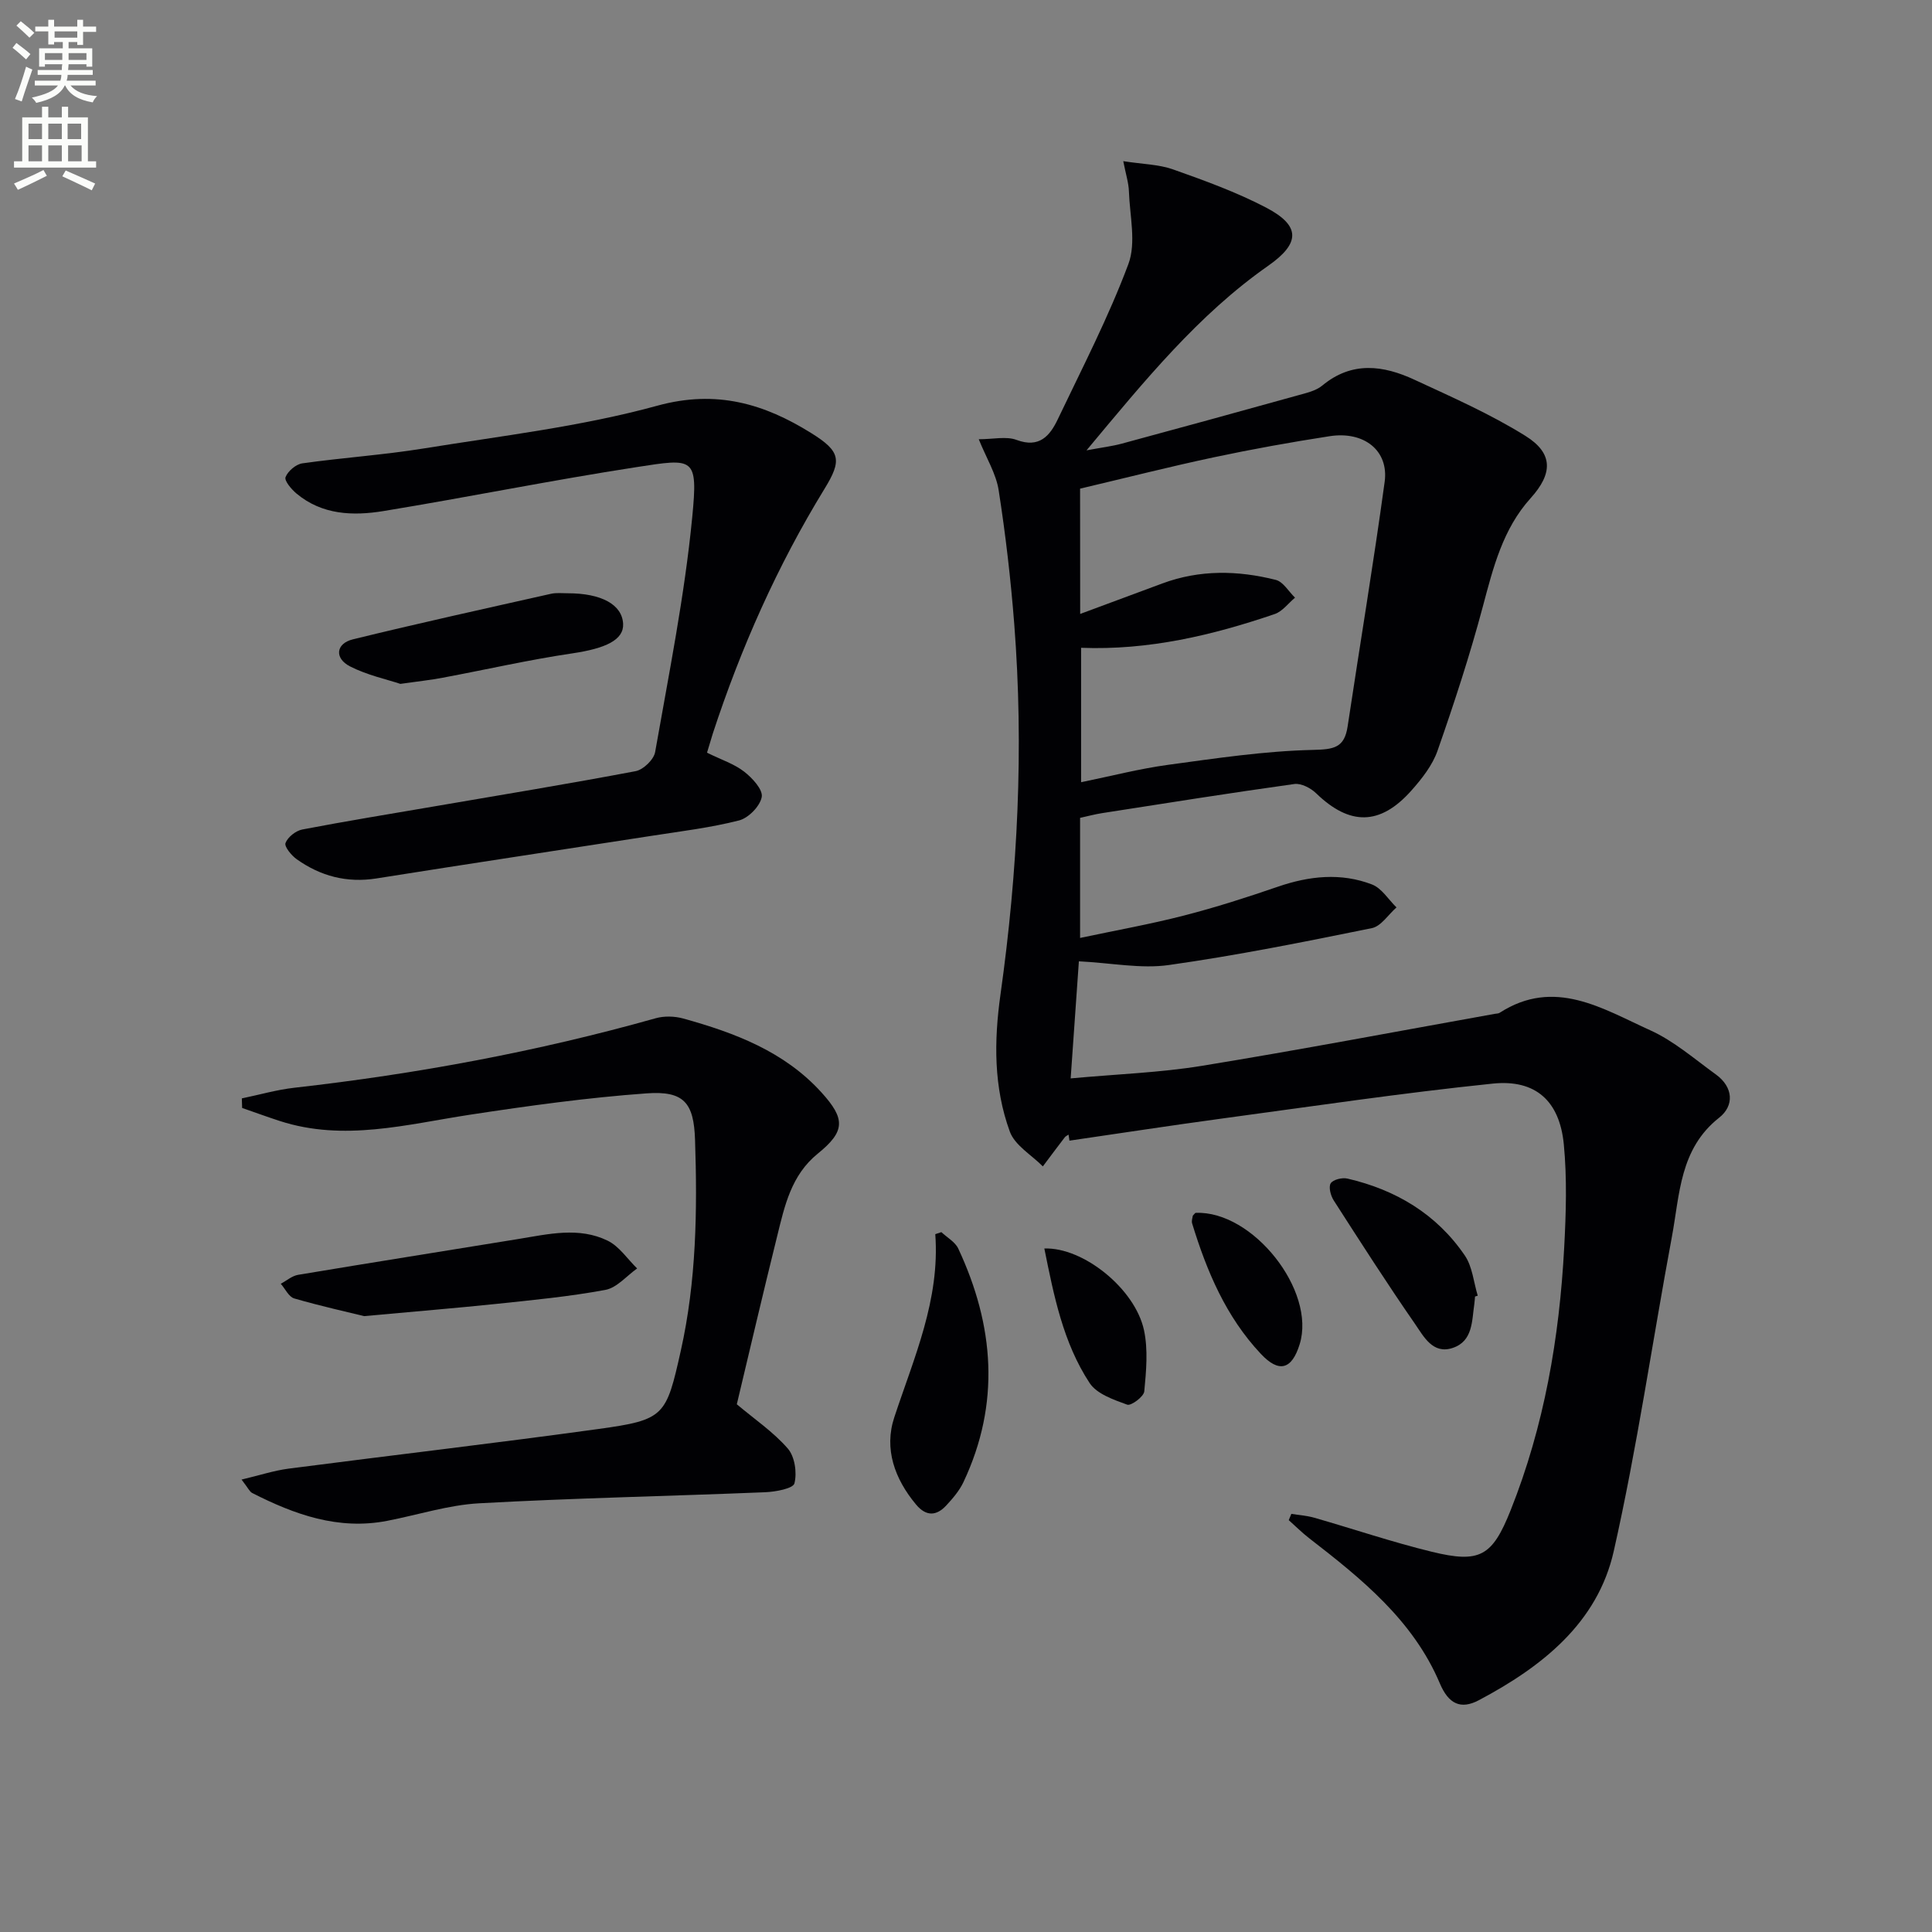
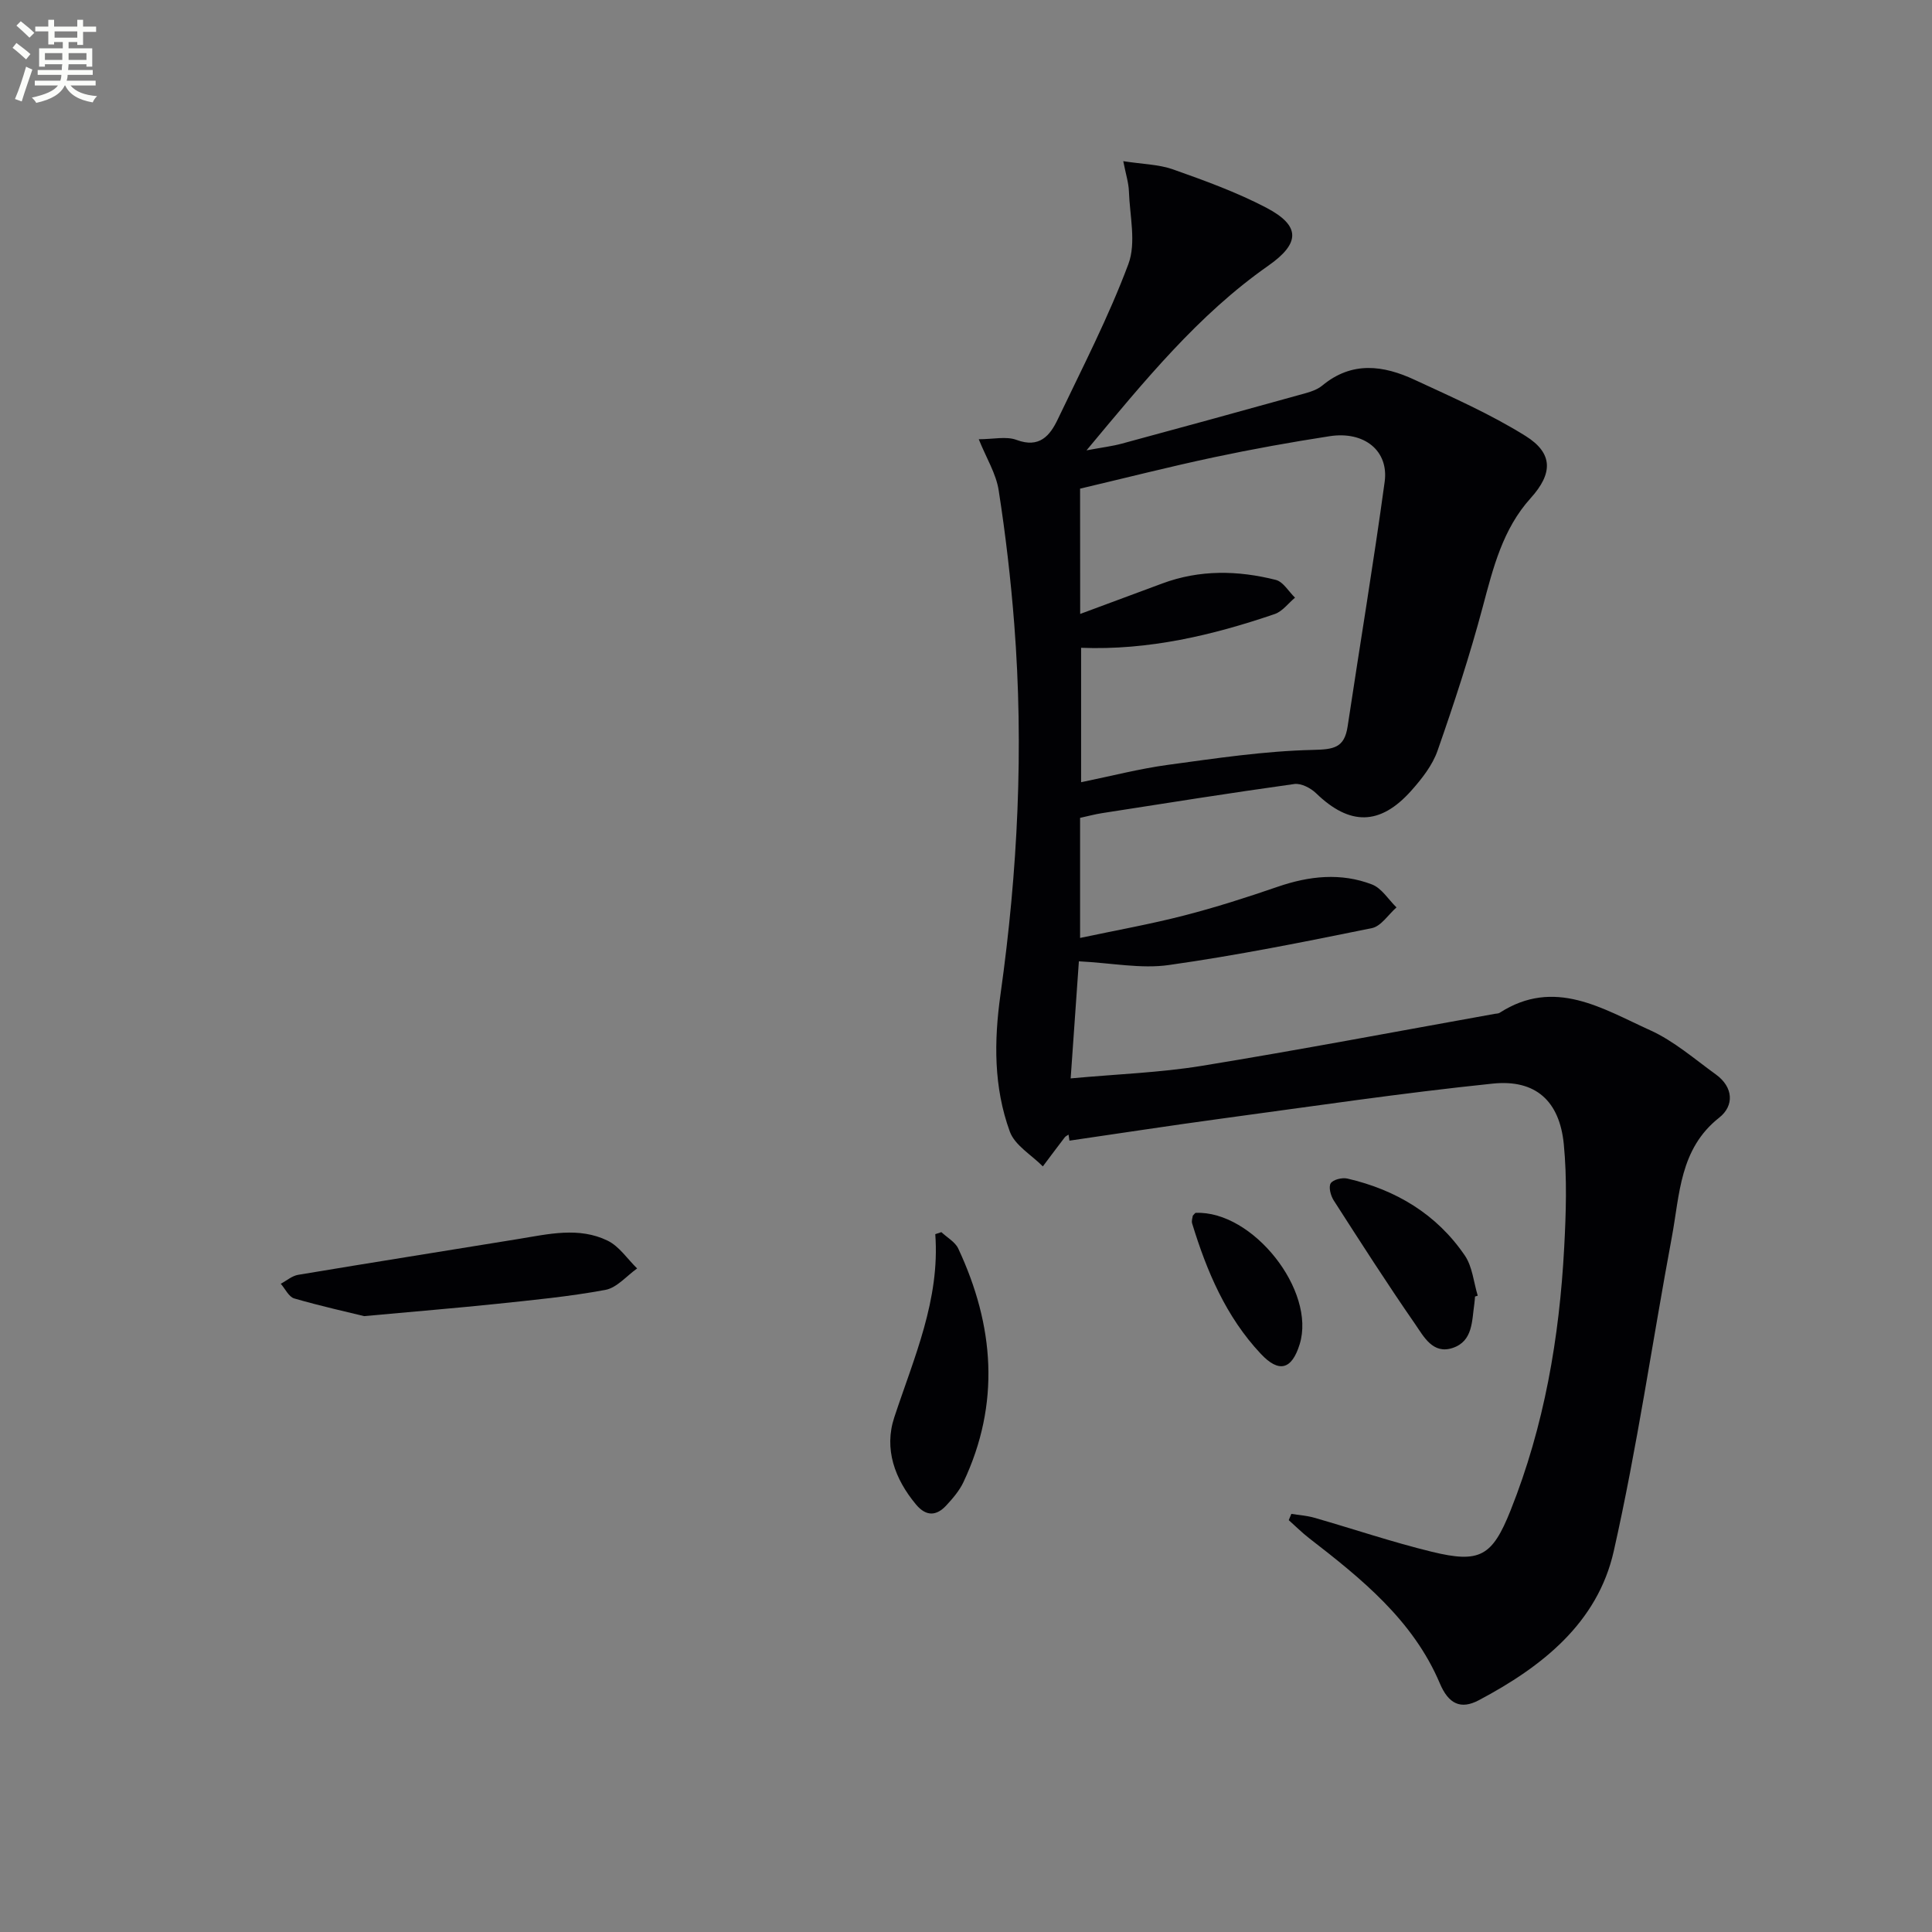
<svg xmlns="http://www.w3.org/2000/svg" enable-background="new 0 0 400 400" viewBox="0 0 400 400">
  <rect x="0" y="0" width="400" height="400" fill="#808080" stroke="none" />
  <path d="m2.6 9.9.8-1c.9.7 1.9 1.4 2.9 2.3l-.9 1.1c-1.1-1-2-1.8-2.8-2.4zm.5 10.6c.9-2.1 1.6-4.3 2.3-6.7.4.2.8.4 1.3.6-.7 2.1-1.5 4.3-2.2 6.6zm.3-15.2.9-.9c1 .8 2 1.6 2.8 2.4l-1 1c-.9-.9-1.8-1.7-2.7-2.5zm12.6-1.2h1.2v1.4h2.7v1.1h-2.7v2.7h-1.2v-.6h-1.8v1.3h4.9v3.8h-1.2v-.5h-3.7c0 .4-.1.9-.1 1.2h5.1v1h-5.2c0 .5-.1.9-.2 1.2h6v1h-5.2c1.1 1.3 2.9 2 5.5 2.2-.4.4-.7.8-.9 1.3-2.9-.5-4.8-1.6-5.7-3.5h-.1c-.8 1.7-2.7 2.9-5.9 3.6-.2-.4-.6-.8-.9-1.1 2.8-.6 4.6-1.4 5.4-2.5h-4.8v-1h5.3c.1-.3.2-.7.2-1.2h-4.9v-1h5c0-.4 0-.8.1-1.2h-3.6v.5h-1.2v-3.8h4.9v-1.3h-1.8v.5h-1.2v-2.7h-2.7v-1h2.7v-1.4h1.2v1.4h4.8zm-6.7 8.3h3.6c0-.4 0-.9 0-1.4h-3.6zm1.9-4.6h4.8v-1.3h-4.7v1.3zm6.7 3.2h-3.7v1.4h3.7z" fill="#fbfcfa" />
-   <path d="m8.7 22.1h1.3v2.2h2.8v-2.2h1.3v2.2h4.1v9.1h1.7v1.3h-17v-1.3h1.7v-9.1h4.1zm.3 13.1.7 1.2c-1.8.9-3.8 1.9-6 2.9-.2-.4-.5-.8-.8-1.3 2.3-1 4.4-1.9 6.1-2.8zm-3.1-6.4h2.8v-3.2h-2.8zm0 4.6h2.8v-3.3h-2.8zm4.1-4.6h2.8v-3.2h-2.8zm0 4.6h2.8v-3.3h-2.8zm3.6 1.9c2.1.9 4.1 1.8 6.1 2.7l-.7 1.4c-2.2-1.1-4.2-2-6.1-2.9zm3.2-9.7h-2.8v3.2h2.8zm-2.7 7.8h2.8v-3.3h-2.8z" fill="#fbfcfa" />
  <g fill="#010104">
    <path d="m202.64 90.94c3.01 0 5.69-.66 7.83.14 4.72 1.76 6.9-.85 8.53-4.27 5.07-10.63 10.51-21.14 14.62-32.14 1.65-4.42.28-10.01.11-15.06-.06-1.75-.63-3.48-1.17-6.24 3.97.62 7.32.65 10.3 1.7 6.55 2.32 13.15 4.71 19.29 7.92 7.2 3.77 7.04 7.4.41 12.04-14.47 10.14-25.48 23.67-37.61 38.21 3.33-.62 5.34-.86 7.27-1.38 12.17-3.29 24.34-6.63 36.49-10.01 1.75-.49 3.73-.92 5.06-2.03 6.15-5.1 12.65-4.19 19.1-1.19 7.79 3.61 15.71 7.1 22.96 11.62 5.81 3.62 5.65 7.82 1.08 12.88-5.78 6.4-7.76 14.4-9.91 22.47-2.68 10.06-5.93 19.99-9.37 29.82-1.06 3.04-3.26 5.83-5.45 8.29-6.47 7.26-12.76 7.24-19.69.53-1.11-1.08-3.1-2.11-4.5-1.92-13.29 1.85-26.55 3.96-39.82 6.03-1.47.23-2.91.62-4.55.98v24.86c7.39-1.57 14.48-2.83 21.44-4.62 6.58-1.69 13.07-3.77 19.49-5.98 6.51-2.24 13.06-2.95 19.51-.47 2 .77 3.4 3.12 5.07 4.75-1.69 1.48-3.19 3.9-5.1 4.29-13.96 2.84-27.94 5.65-42.04 7.64-5.77.82-11.83-.43-18.62-.77-.53 7.5-1.08 15.46-1.7 24.24 9.68-.89 18.48-1.19 27.1-2.59 20.29-3.31 40.5-7.15 60.74-10.78.33-.06.71-.04.97-.21 11.36-7.32 21.3-.85 31.17 3.61 4.91 2.22 9.17 5.95 13.61 9.16 3.63 2.63 3.82 6.47.68 8.94-8.21 6.47-8.15 15.89-9.8 24.7-4.04 21.68-7.18 43.56-12.03 65.05-3.36 14.91-14.9 23.95-27.91 30.85-3.76 2-6.29.8-8.09-3.46-5.53-13.07-16.21-21.67-27.05-30.06-1.49-1.15-2.83-2.5-4.24-3.75.18-.43.36-.87.54-1.3 1.58.26 3.21.36 4.75.8 8.12 2.33 16.14 5.05 24.34 7.05 9.94 2.42 12.5.95 16.3-8.57 6.97-17.47 10.11-35.76 11.1-54.44.38-7.1.6-14.3-.08-21.35-.87-8.96-5.82-13.49-14.72-12.57-18.8 1.94-37.52 4.73-56.26 7.26-10.47 1.42-20.92 3.03-31.37 4.55-.06-.42-.13-.83-.19-1.25-.27.19-.6.32-.79.57-1.53 1.99-3.02 4-4.53 6.01-2.35-2.38-5.8-4.35-6.84-7.21-3.34-9.18-3.3-18.68-1.92-28.46 3.57-25.41 4.83-50.98 2.84-76.61-.72-9.25-1.79-18.49-3.22-27.66-.52-3.45-2.54-6.67-4.13-10.61zm21 36.17c6.16-2.29 11.58-4.3 17-6.31 7.75-2.88 15.65-2.72 23.5-.74 1.54.39 2.66 2.41 3.98 3.68-1.39 1.16-2.6 2.84-4.2 3.39-12.92 4.41-26.11 7.53-40.09 6.99v27.83c6.3-1.29 12.07-2.79 17.94-3.59 9.99-1.36 20.02-2.87 30.06-3.1 4.31-.1 6.51-.41 7.18-4.85 2.54-16.89 5.36-33.74 7.67-50.66.88-6.46-4.26-10.54-11.39-9.44-8.03 1.24-16.03 2.68-23.98 4.37-9.09 1.93-18.11 4.23-27.69 6.49.02 7.45.02 16.22.02 25.94z" />
-     <path d="m152.55 290.74c3.69 3.11 7.58 5.74 10.56 9.17 1.44 1.66 1.93 4.99 1.37 7.2-.27 1.08-3.9 1.75-6.04 1.84-19.74.81-39.49 1.2-59.22 2.29-6.39.35-12.69 2.4-19.04 3.63-10.12 1.97-19.19-1.29-27.98-5.77-.52-.27-.81-.99-2.19-2.77 3.75-.89 6.69-1.86 9.71-2.26 21.4-2.78 42.85-5.27 64.23-8.22 13.68-1.89 13.97-2.67 17-16.18 3.23-14.44 3.44-29.05 2.95-43.7-.25-7.65-2.29-10.16-10.03-9.6-12.23.88-24.43 2.57-36.57 4.42-13.1 2-26.09 5.6-39.37 1.3-2.62-.85-5.2-1.8-7.8-2.7-.02-.66-.04-1.32-.06-1.98 3.64-.75 7.24-1.8 10.92-2.21 25.29-2.86 50.23-7.47 74.75-14.38 1.77-.5 3.93-.44 5.71.05 10.67 2.96 20.92 6.81 28.63 15.31 4.98 5.49 4.93 8.05-.77 12.67-5.52 4.47-6.86 10.82-8.41 17.1-2.91 11.73-5.66 23.5-8.35 34.79z" />
-     <path d="m146.38 155.84c3.02 1.48 5.64 2.33 7.69 3.92 1.68 1.3 3.91 3.72 3.64 5.24-.34 1.9-2.74 4.36-4.69 4.86-5.9 1.51-12.01 2.24-18.05 3.18-19 2.95-38.02 5.81-57.02 8.83-6.13.97-11.58-.47-16.51-3.97-1.1-.78-2.61-2.62-2.33-3.36.46-1.22 2.12-2.54 3.47-2.8 9.11-1.75 18.27-3.23 27.41-4.8 13.88-2.38 27.78-4.66 41.61-7.28 1.59-.3 3.77-2.4 4.04-3.96 2.84-16.17 6.1-32.32 7.68-48.63 1.22-12.55.34-12.19-11.52-10.36-17.52 2.7-34.92 6.23-52.41 9.1-6.31 1.03-12.71.81-18.02-3.64-1.05-.88-2.54-2.65-2.25-3.39.49-1.25 2.15-2.66 3.48-2.85 8.37-1.18 16.84-1.74 25.18-3.09 16.18-2.62 32.6-4.53 48.33-8.85 12.24-3.36 22.14-.38 31.87 5.69 6.08 3.79 6.35 5.62 2.73 11.52-9.78 15.96-17.31 32.92-23.13 50.67-.39 1.26-.75 2.51-1.2 3.97z" />
    <path d="m75.39 272.49c-3.32-.82-8.95-2.06-14.47-3.66-1.13-.33-1.87-1.99-2.79-3.04 1.19-.63 2.33-1.64 3.59-1.85 15.19-2.54 30.41-4.94 45.61-7.42 6.2-1.01 12.52-2.56 18.48.35 2.4 1.17 4.09 3.79 6.1 5.75-2.18 1.54-4.19 4-6.58 4.44-7.48 1.39-15.1 2.11-22.68 2.91-8.25.86-16.52 1.53-27.26 2.52z" />
    <path d="m194.9 255.1c1.19 1.12 2.86 2.03 3.5 3.41 7.45 15.93 8.75 32.08 1.07 48.35-.83 1.76-2.18 3.34-3.52 4.79-2.05 2.24-4.19 2.36-6.29-.15-4.43-5.31-6.67-11.52-4.51-18.05 4.08-12.37 9.49-24.34 8.49-37.93.42-.14.84-.28 1.26-.42z" />
-     <path d="m82.89 141.59c-2.77-.93-6.84-1.79-10.42-3.62-3.28-1.68-2.94-4.74.59-5.6 13.62-3.34 27.32-6.35 41.01-9.43 1.11-.25 2.32-.11 3.48-.11 6.99 0 11.25 2.35 11.46 6.31.18 3.35-3.63 5.12-10.57 6.14-8.99 1.33-17.87 3.37-26.81 5.04-2.43.47-4.9.72-8.74 1.27z" />
    <path d="m305.39 268.43c-.05.5-.07.99-.14 1.49-.53 3.55-.27 7.76-4.5 9.16-4.09 1.36-5.98-2.36-7.74-4.91-5.83-8.41-11.35-17.03-16.88-25.64-.63-.98-1.1-2.77-.62-3.54.49-.77 2.37-1.23 3.45-.98 10.03 2.32 18.46 7.34 24.31 15.92 1.58 2.31 1.83 5.53 2.68 8.33-.19.06-.37.11-.56.17z" />
-     <path d="m216.22 258.49c8.02-.31 18.78 8.32 20.63 16.9.87 4.06.46 8.48.06 12.68-.1 1.09-2.74 3.05-3.54 2.75-2.8-1.02-6.28-2.21-7.77-4.47-5.5-8.37-7.41-18.1-9.38-27.86z" />
    <path d="m246.96 251.69c.35-.36.47-.57.59-.58 11.82-.5 24.97 16.12 21.53 27.21-1.63 5.27-4.29 5.98-8.04 1.98-7.22-7.68-11.19-17.1-14.22-27-.17-.56.1-1.25.14-1.61z" />
  </g>
</svg>